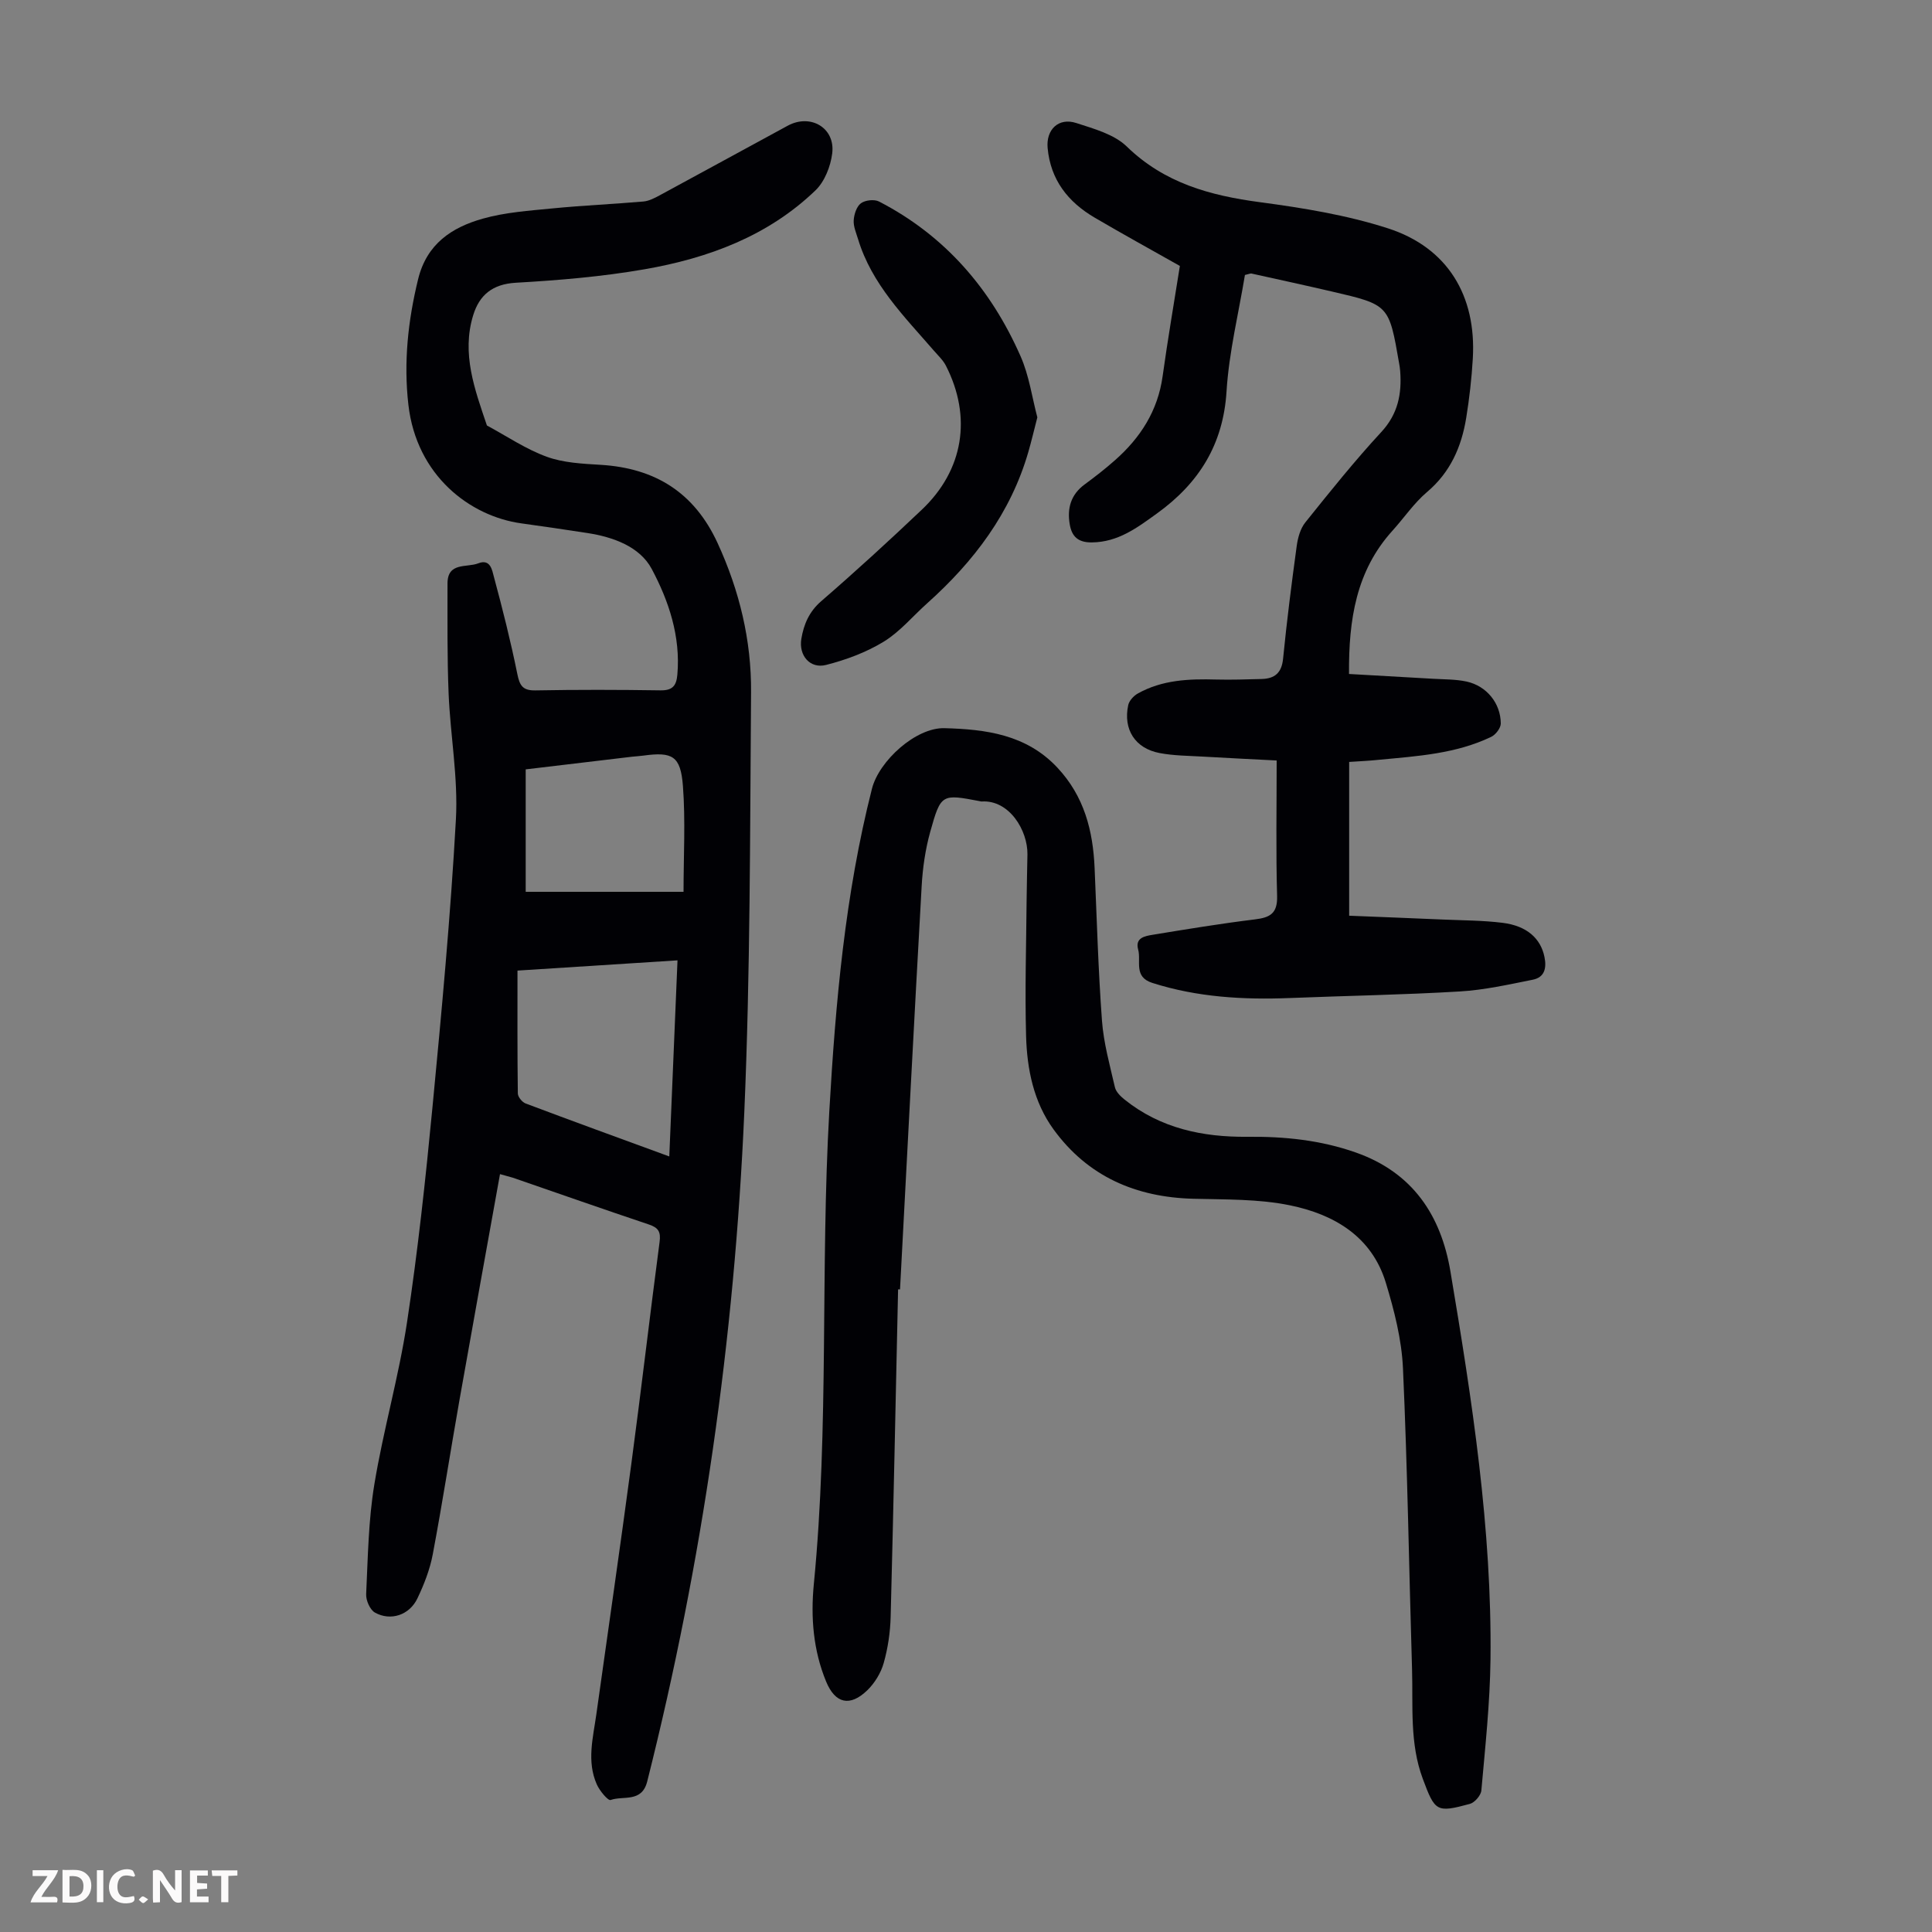
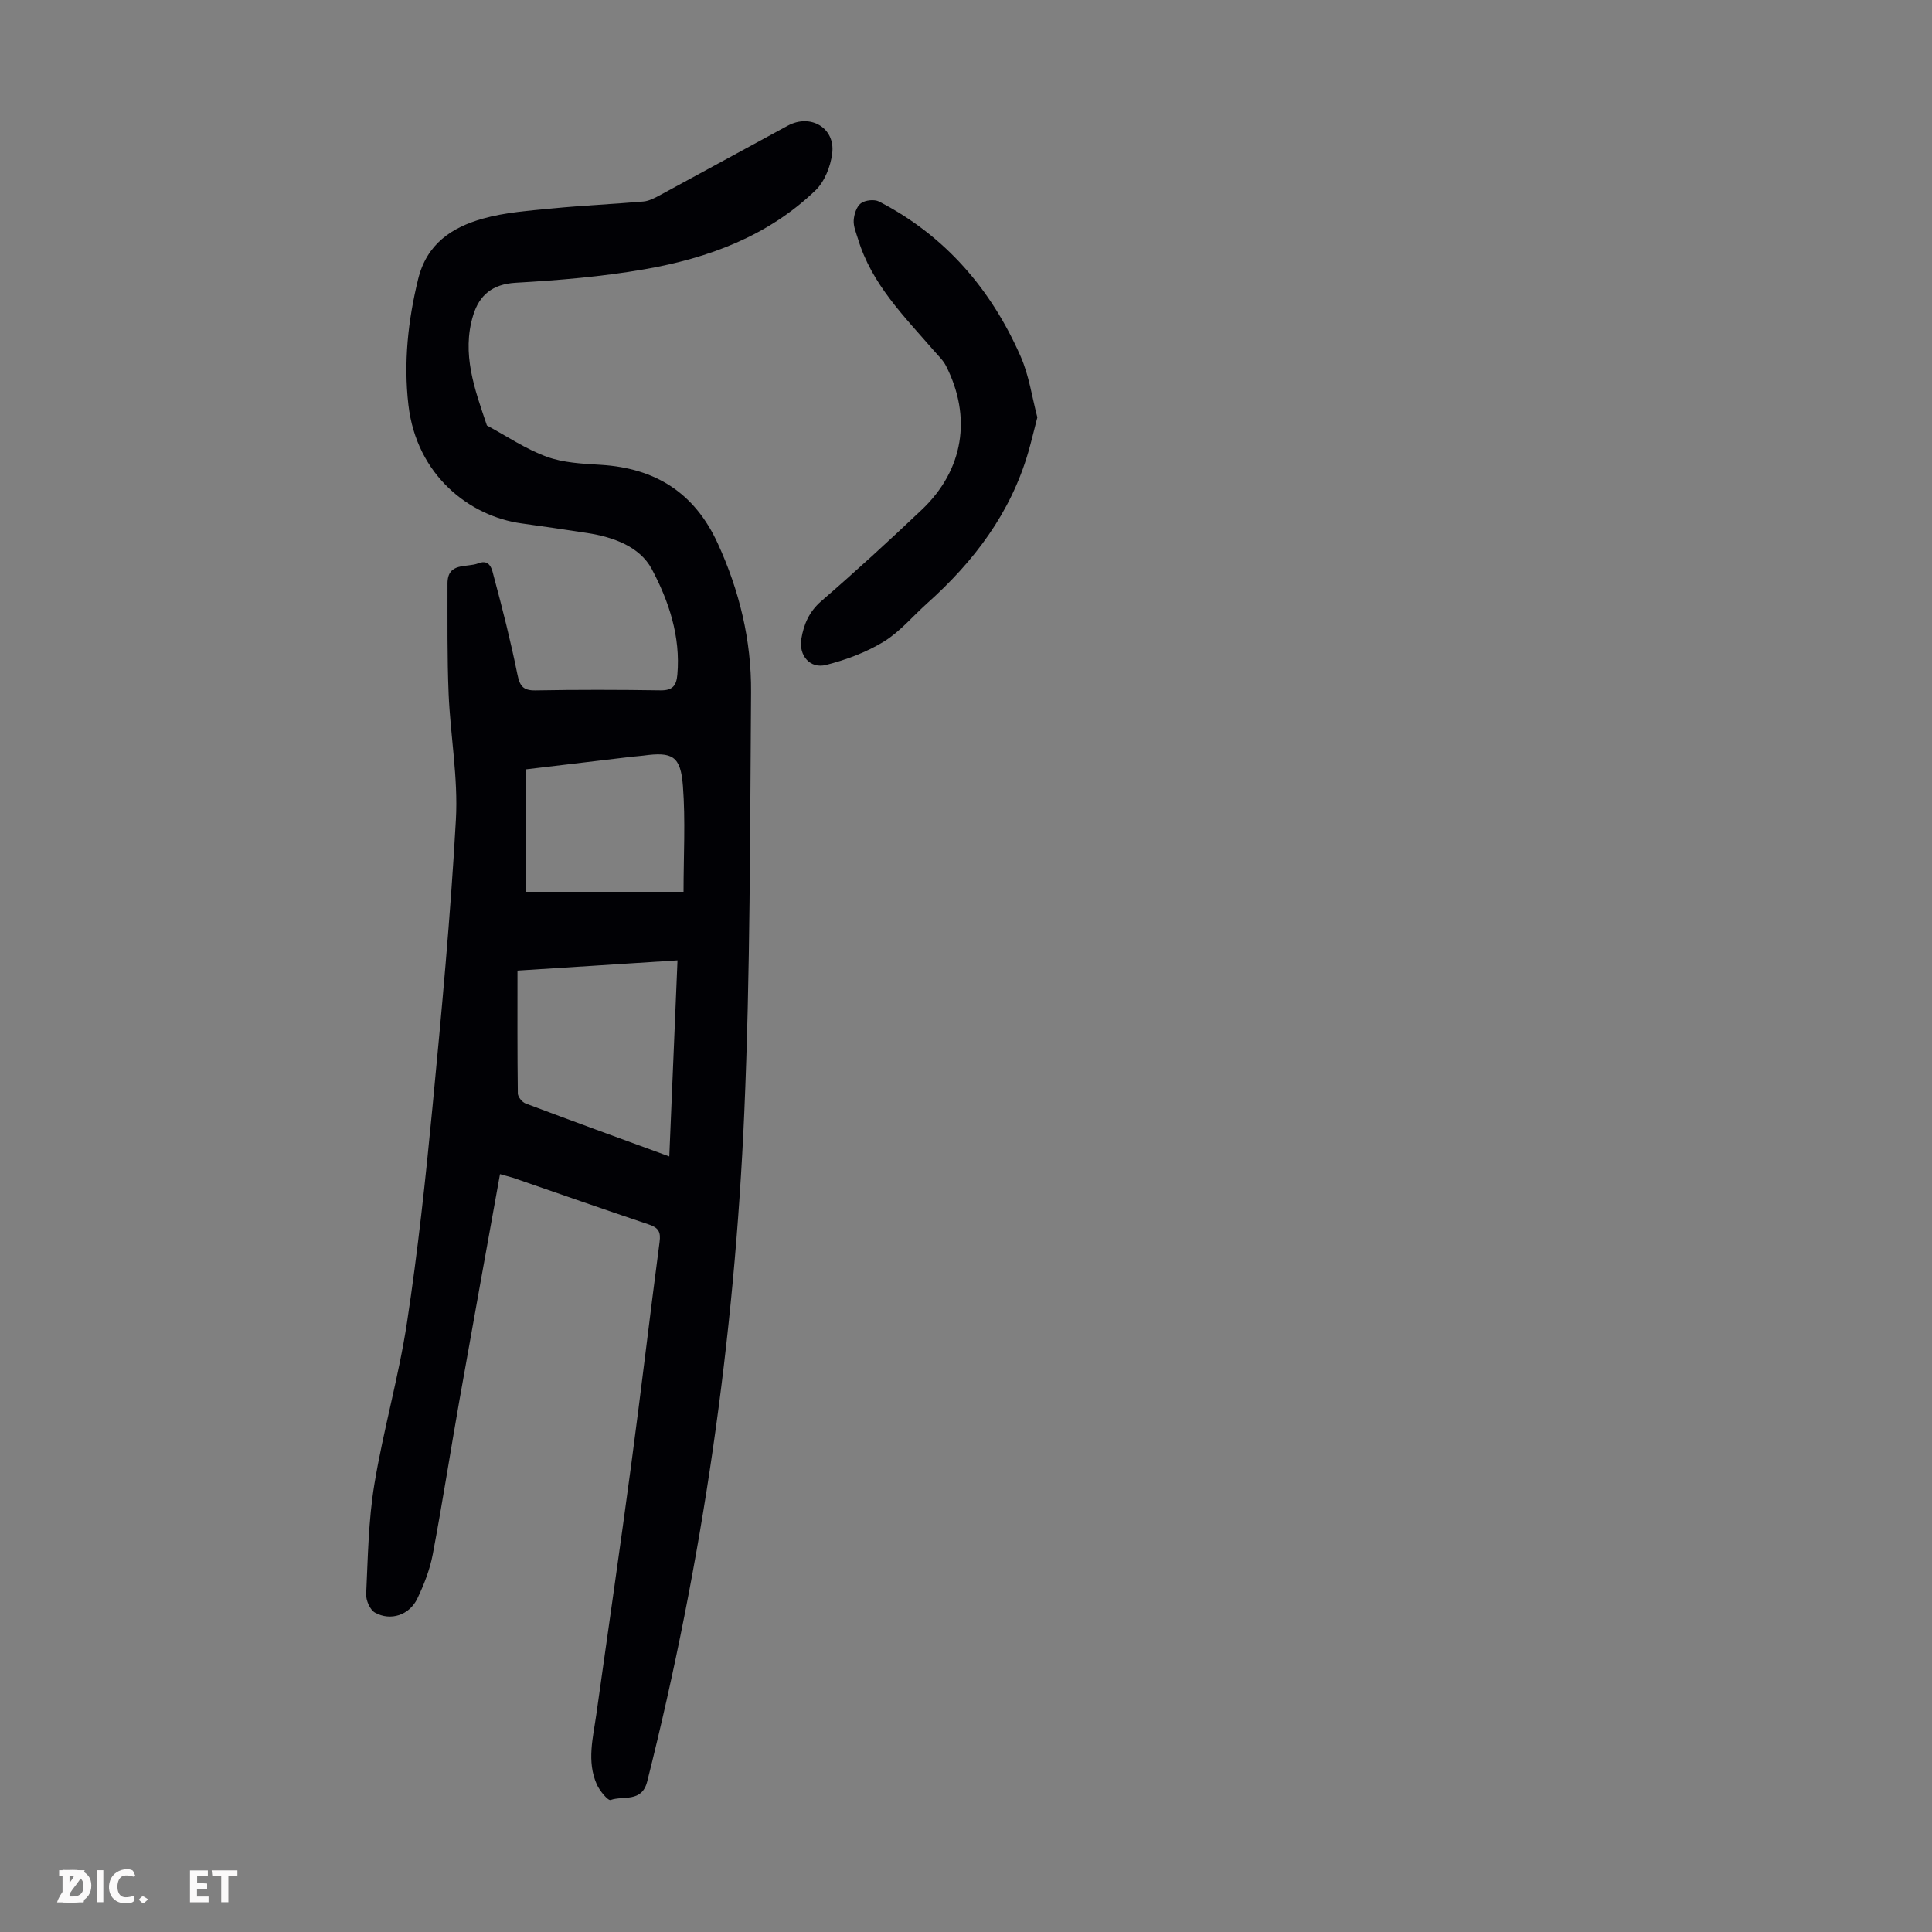
<svg xmlns="http://www.w3.org/2000/svg" enable-background="new 0 0 400 400" viewBox="0 0 400 400">
  <rect x="0" y="0" width="400" height="400" fill="#808080" stroke="none" />
  <g fill="#fbfafa">
-     <path d="m37.59 393.81c-.92.31-1.52.05-2-.78-.7-1.2-1.52-2.34-2.47-3.78v4.59c-.55.03-.95.05-1.41.07-.03-.37-.06-.64-.06-.91 0-1.91 0-3.81 0-5.7 1.13-.41 1.77-.03 2.29.91.62 1.11 1.38 2.14 2.31 3.19v-4.2h1.35v6.61z" />
    <path d="m12.94 393.88v-6.75c1.9.19 3.93-.54 5.37 1.29.8 1.01.78 2.88.03 3.97-1.37 1.97-3.4 1.51-5.4 1.49m1.45-1.22c2.04.12 2.92-.58 2.89-2.21-.03-1.51-.98-2.19-2.89-2z" />
-     <path d="m11.81 393.87h-5.49c.68-2.18 2.47-3.48 3.51-5.45h-3.08v-1.21h5.29c-.71 2.13-2.44 3.48-3.47 5.51.86 0 1.63.04 2.39-.01.79-.05 1.14.21.85 1.16" />
+     <path d="m11.81 393.87c.68-2.18 2.47-3.48 3.51-5.45h-3.08v-1.21h5.29c-.71 2.13-2.44 3.48-3.47 5.51.86 0 1.63.04 2.39-.01.79-.05 1.14.21.85 1.16" />
    <path d="m39.33 393.86v-6.61h3.7v1.07h-2.22v1.52c.68.04 1.34.09 2.07.13v1.07c-.72.05-1.38.09-2.1.14v1.48h2.4v1.19h-3.85z" />
    <path d="m27.71 388.56c-1.15-.3-2.46-.61-3.1.64-.37.73-.41 1.93-.06 2.67.63 1.35 1.99.93 3.17.68.35.94-.01 1.32-.93 1.46-1.62.25-3.05-.27-3.76-1.48-.73-1.24-.6-3.03.31-4.17.88-1.11 2.71-1.7 4-1.16.32.13.44.74.65 1.12-.1.08-.19.16-.28.24" />
    <path d="m49.15 387.24v1.07c-.59.02-1.17.05-1.87.08v5.44h-1.48v-5.44h-1.85c-.05-.4-.08-.73-.13-1.15z" />
    <path d="m20.06 387.21h1.33v6.62h-1.33z" />
    <path d="m30.68 393.25c-.49.38-.8.79-1.05.76-.32-.05-.6-.45-.9-.7.26-.24.51-.64.8-.67.29-.04.62.3 1.15.61" />
  </g>
  <path d="m103.52 243.09c-2.85 15.86-5.65 31.25-8.37 46.65-1.89 10.68-3.54 21.4-5.55 32.06-.59 3.14-1.8 6.24-3.18 9.13-1.64 3.45-5.53 4.76-8.79 2.94-1.03-.58-1.89-2.55-1.82-3.83.36-7.58.46-15.23 1.69-22.69 1.85-11.24 5.05-22.26 6.76-33.52 2.25-14.8 3.85-29.7 5.28-44.61 1.9-19.83 3.75-39.67 4.85-59.55.48-8.64-1.15-17.38-1.51-26.08-.31-7.58-.22-15.17-.23-22.76-.01-4.51 3.98-3.26 6.37-4.2 2.54-1 2.88 1.47 3.23 2.77 1.8 6.67 3.49 13.39 4.86 20.16.49 2.4 1.12 3.43 3.76 3.38 8.62-.16 17.24-.14 25.86-.01 2.49.04 3.31-.93 3.51-3.26.69-7.91-1.78-15.26-5.31-21.88-2.47-4.62-7.98-6.62-13.37-7.44-4.53-.7-9.06-1.36-13.6-1.99-10.62-1.46-21.73-9.85-23.41-24.58-1-8.76-.09-17.35 2.01-25.95 1.79-7.36 6.99-10.75 13.39-12.56 4.67-1.32 9.65-1.65 14.52-2.13 6.23-.61 12.49-.88 18.73-1.42 1.16-.1 2.32-.71 3.38-1.28 8.85-4.78 17.67-9.63 26.52-14.42 4.73-2.56 9.87.47 9.2 5.75-.34 2.68-1.56 5.81-3.45 7.63-9.85 9.49-22.24 14.06-35.4 16.35-8.79 1.53-17.75 2.28-26.67 2.79-4.82.28-7.52 2.55-8.8 6.69-2.47 7.98.32 15.43 2.83 22.86 4.1 2.21 8.04 4.89 12.37 6.47 3.48 1.27 7.44 1.45 11.21 1.68 11.28.69 19.38 5.75 24.19 16.22 4.52 9.84 7 20.13 6.92 30.85-.23 28.99-.15 58-1.4 86.95-2.03 46.82-8.63 93.07-20.1 138.57-1.12 4.45-4.95 2.9-7.58 3.84-.53.19-2.28-1.91-2.86-3.23-2.12-4.78-.77-9.68-.09-14.54 2.42-17.28 4.93-34.54 7.24-51.83 2.05-15.3 3.83-30.64 5.85-45.94.28-2.1-.25-2.95-2.21-3.61-9.43-3.16-18.81-6.46-28.21-9.7-.73-.22-1.47-.4-2.62-.73zm35.05-3.66c.58-13.78 1.13-27.02 1.7-40.6-11.28.72-22.06 1.41-33.13 2.12 0 8.69-.04 17.06.07 25.43.01.72.89 1.81 1.61 2.08 9.71 3.66 19.46 7.2 29.75 10.97zm-29.73-54.79h32.68c0-7.47.42-14.74-.13-21.94-.48-6.21-2.18-7.08-8.19-6.26-.78.11-1.56.14-2.34.23-7.31.87-14.61 1.74-22.02 2.62z" fill="#010105" />
-   <path d="m185.94 266.95c-.5 22.6-.95 45.2-1.54 67.79-.08 3.21-.57 6.5-1.44 9.58-.58 2.05-1.86 4.14-3.39 5.63-3.61 3.49-6.65 2.75-8.53-1.8-2.67-6.47-3.21-13.29-2.55-20.13 3.19-32.59 1.34-65.34 3.21-97.97 1.29-22.49 3.26-44.85 8.83-66.76 1.47-5.77 9.09-12.69 15.01-12.53 8.51.23 16.92 1.28 23.36 8.15 5.58 5.95 7.4 13.07 7.73 20.87.45 10.51.75 21.04 1.52 31.52.34 4.64 1.63 9.23 2.68 13.8.22.95 1.15 1.87 1.97 2.53 7.44 5.98 16.19 7.82 25.46 7.73 7.66-.08 15.14.68 22.44 3.25 11.77 4.14 17.64 12.99 19.6 24.65 4.47 26.6 8.61 53.26 8.29 80.34-.11 9.04-1.09 18.07-1.89 27.09-.09 1.02-1.38 2.52-2.39 2.79-6.91 1.87-7.21 1.59-9.74-5.21-2.74-7.34-2-15.01-2.22-22.59-.63-20.8-.94-41.6-1.88-62.39-.27-5.95-1.8-11.96-3.55-17.71-2.92-9.62-10.77-14.17-19.84-16.03-6.49-1.33-13.32-1.19-20.01-1.36-11.92-.31-21.84-4.61-28.93-14.34-4.14-5.68-5.51-12.49-5.7-19.35-.26-9.39.03-18.8.11-28.19.03-3.13.12-6.27.17-9.4.08-4.94-3.73-11.35-9.5-10.97-.11.01-.22-.04-.33-.06-7.93-1.51-8.09-1.56-10.3 6.36-1.01 3.63-1.56 7.46-1.77 11.22-1.57 27.82-3 55.66-4.48 83.49-.14.01-.27.01-.4 0z" fill="#010105" />
-   <path d="m279.33 157.75v31.84c6.51.26 12.95.51 19.38.79 4.13.18 8.29.17 12.38.68 5.08.63 7.91 3.27 8.68 7.09.47 2.32 0 4.21-2.43 4.69-5 1-10.03 2.13-15.09 2.43-11.71.7-23.45.89-35.17 1.36-9.67.38-19.19-.16-28.51-3.13-3.94-1.26-2.27-4.52-2.93-6.92-.67-2.44 1.43-2.78 2.99-3.04 7.05-1.16 14.11-2.32 21.19-3.19 3.13-.38 4.69-1.22 4.59-4.84-.26-9.16-.09-18.33-.09-28.06-4.62-.24-9.93-.49-15.23-.8-3.01-.18-6.06-.18-9.01-.74-5.07-.96-7.58-4.9-6.49-9.94.2-.9 1.11-1.89 1.95-2.37 5.06-2.85 10.63-3.07 16.27-2.91 3.12.08 6.25-.03 9.38-.11 2.71-.07 4.17-1.24 4.46-4.22.77-7.79 1.76-15.56 2.82-23.32.23-1.69.75-3.6 1.79-4.89 5.09-6.35 10.19-12.72 15.71-18.69 3.48-3.76 4.28-7.92 3.92-12.65-.04-.56-.13-1.11-.23-1.66-2.09-12.04-2.09-12.05-13.89-14.79-5.55-1.29-11.12-2.5-16.68-3.73-.19-.04-.42.09-1.34.3-1.29 7.86-3.3 15.94-3.81 24.12-.69 11.02-5.74 19-14.38 25.24-4.09 2.95-8.05 5.96-13.51 6.01-2.85.03-4.14-1.22-4.57-3.73-.57-3.32.21-6.16 3.08-8.27 2.16-1.59 4.28-3.24 6.29-5.02 5.27-4.65 8.87-10.24 9.86-17.4 1.06-7.63 2.37-15.23 3.57-22.82-6.02-3.4-11.88-6.62-17.64-10-5.51-3.23-9.14-7.82-9.74-14.42-.35-3.82 2.27-6.36 5.93-5.17s7.84 2.33 10.45 4.86c7.8 7.58 17.23 10.15 27.57 11.53 8.93 1.19 17.96 2.66 26.5 5.41 12.37 3.99 18.34 13.96 17.58 26.96-.24 4.12-.71 8.24-1.37 12.31-.98 5.98-3.27 11.24-8.11 15.33-2.7 2.29-4.75 5.35-7.15 8-7.51 8.29-9.09 18.38-9 29.67 5.85.33 11.61.65 17.36.99 2.34.14 4.72.09 6.99.58 4.13.91 7.04 4.47 7.07 8.67.01.95-1.06 2.34-1.99 2.78-7.31 3.51-15.29 3.99-23.18 4.74-2.01.22-4.02.3-6.22.45z" fill="#010105" />
  <path d="m214.77 86.41c-.69 2.68-1.22 4.93-1.86 7.15-3.66 12.66-11.27 22.68-20.93 31.33-3 2.68-5.66 5.91-9.03 7.97-3.62 2.21-7.8 3.76-11.93 4.81-3.3.84-5.69-1.95-5.11-5.41.5-2.97 1.59-5.6 4.1-7.78 7.11-6.15 14.04-12.5 20.86-18.97 8.63-8.19 10.39-19.16 4.98-29.78-.59-1.16-1.62-2.11-2.49-3.12-6.14-7.09-12.89-13.77-15.71-23.11-.39-1.28-.98-2.62-.9-3.89.08-1.24.59-2.85 1.49-3.52.88-.66 2.77-.87 3.75-.37 13.67 7.06 23.17 18.1 29.3 32.02 1.78 4.02 2.39 8.55 3.48 12.67z" fill="#010105" />
</svg>